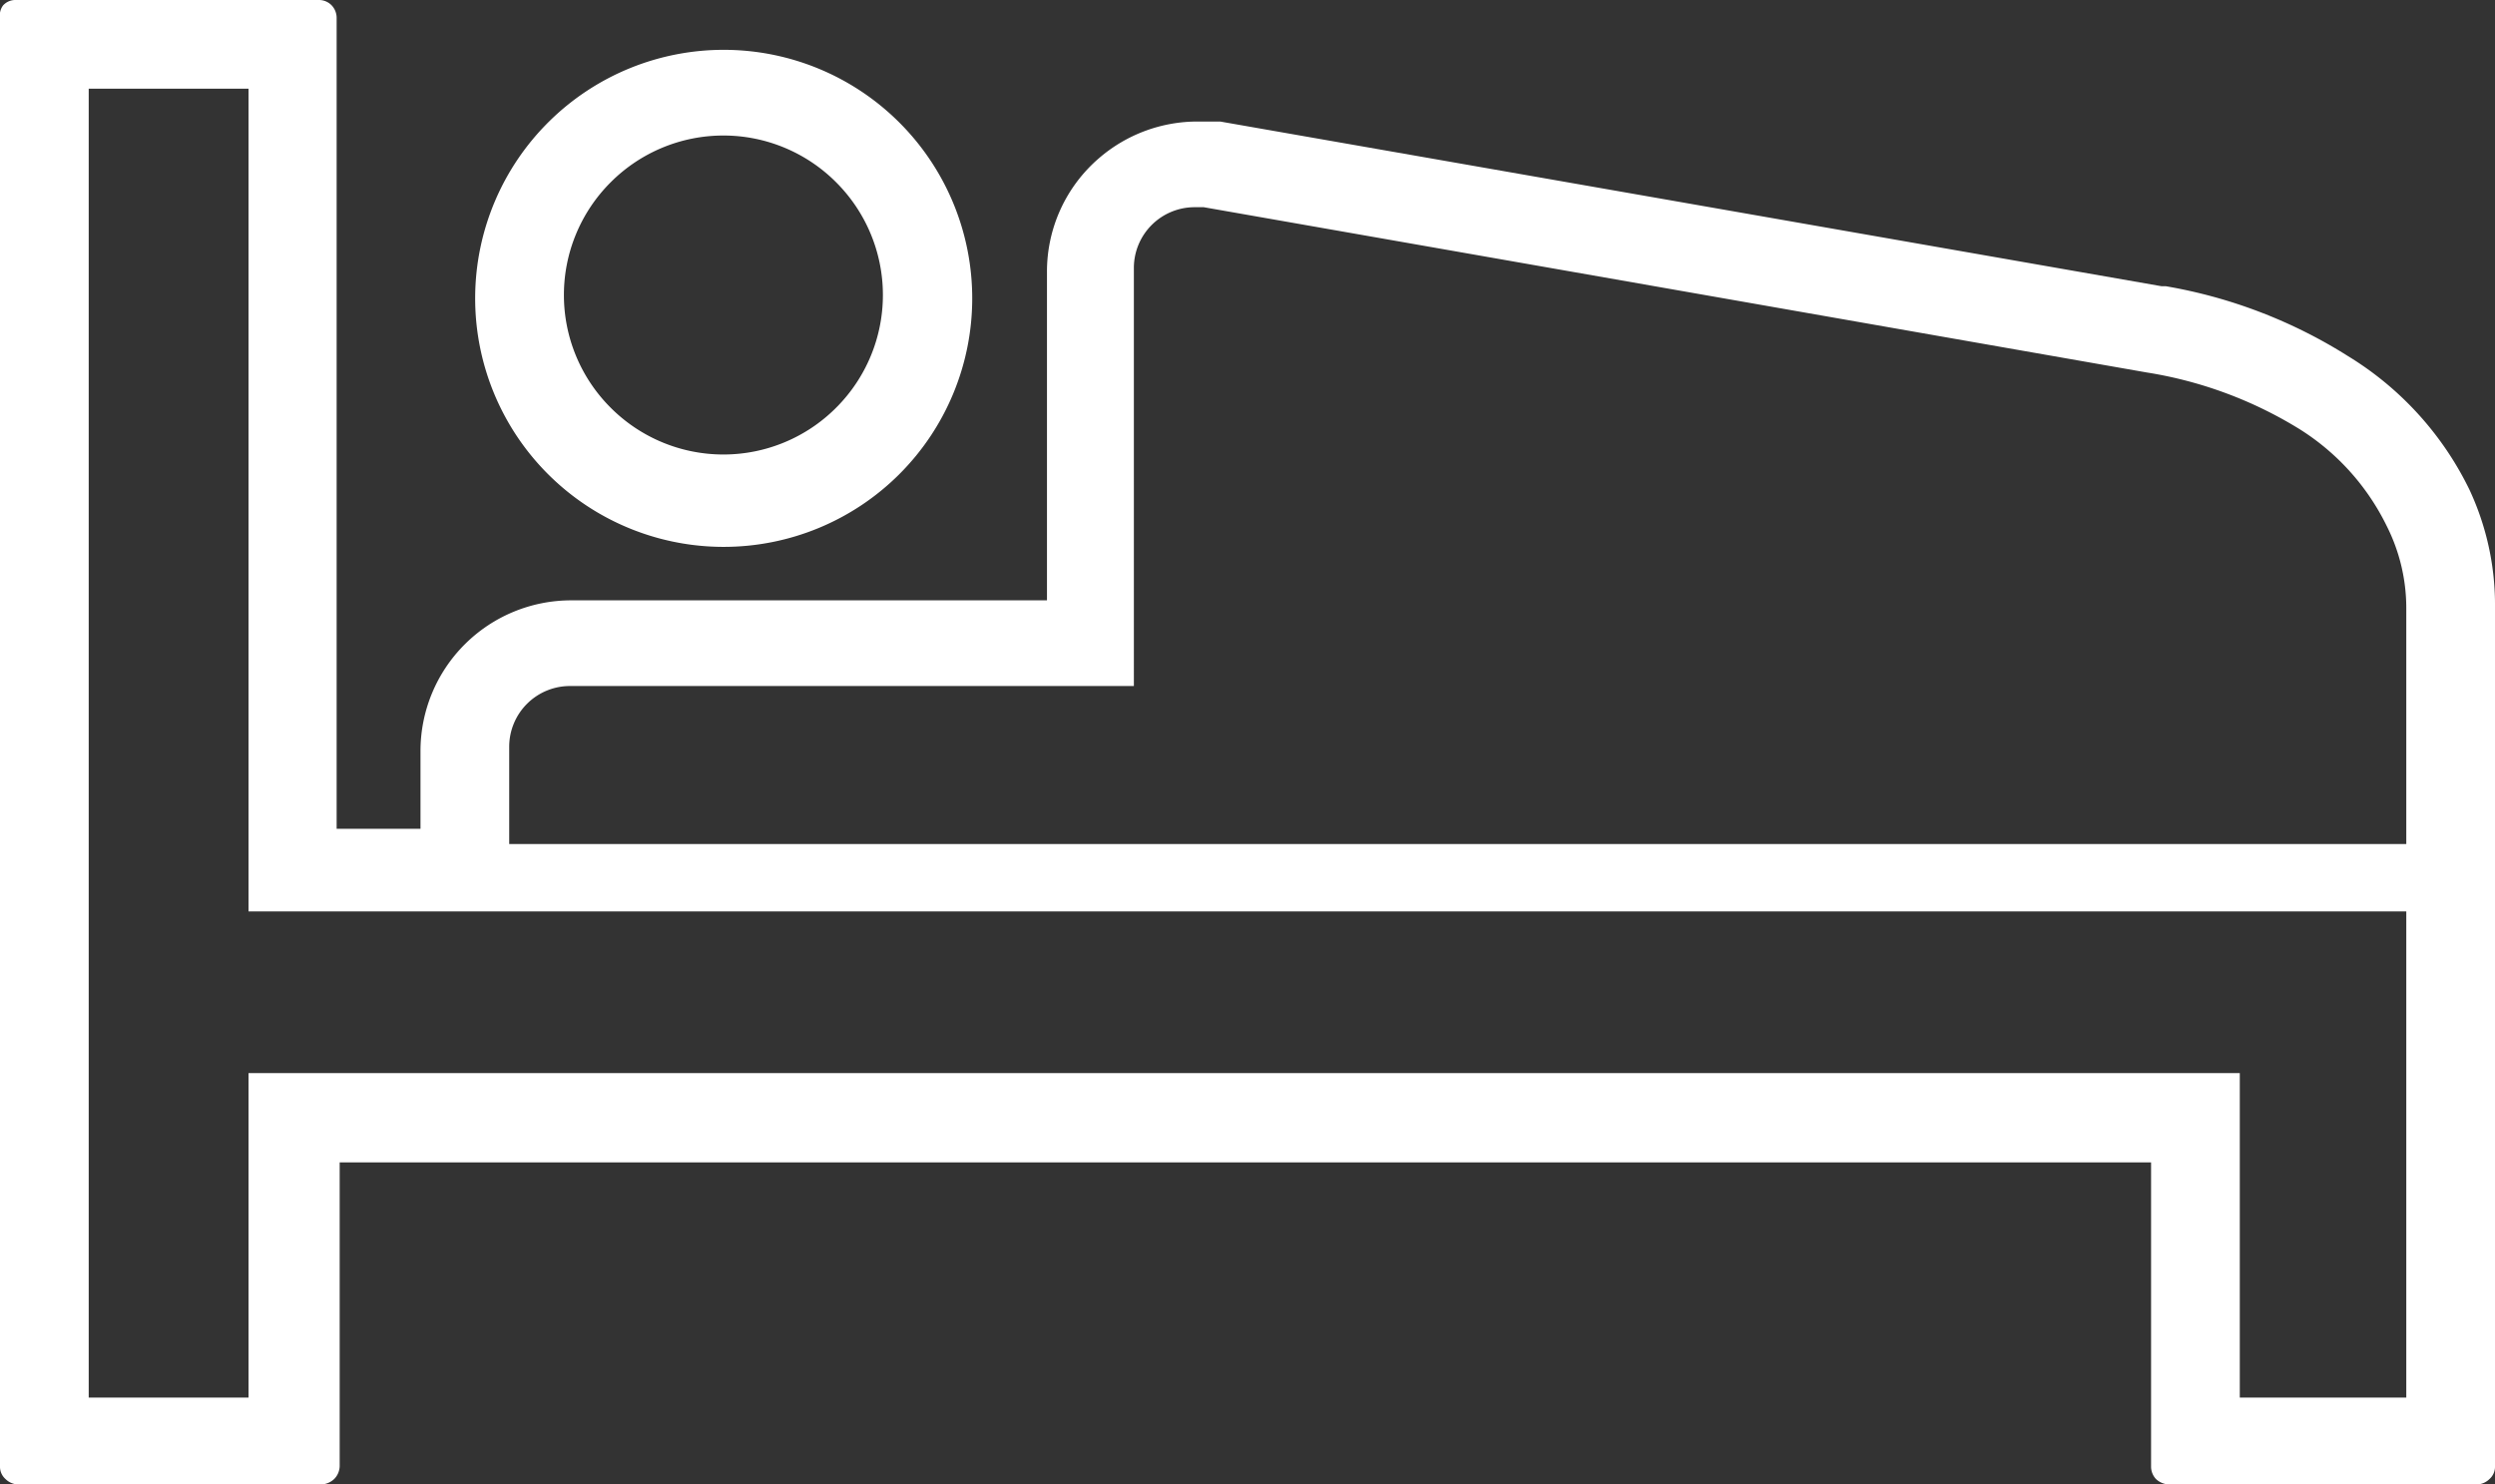
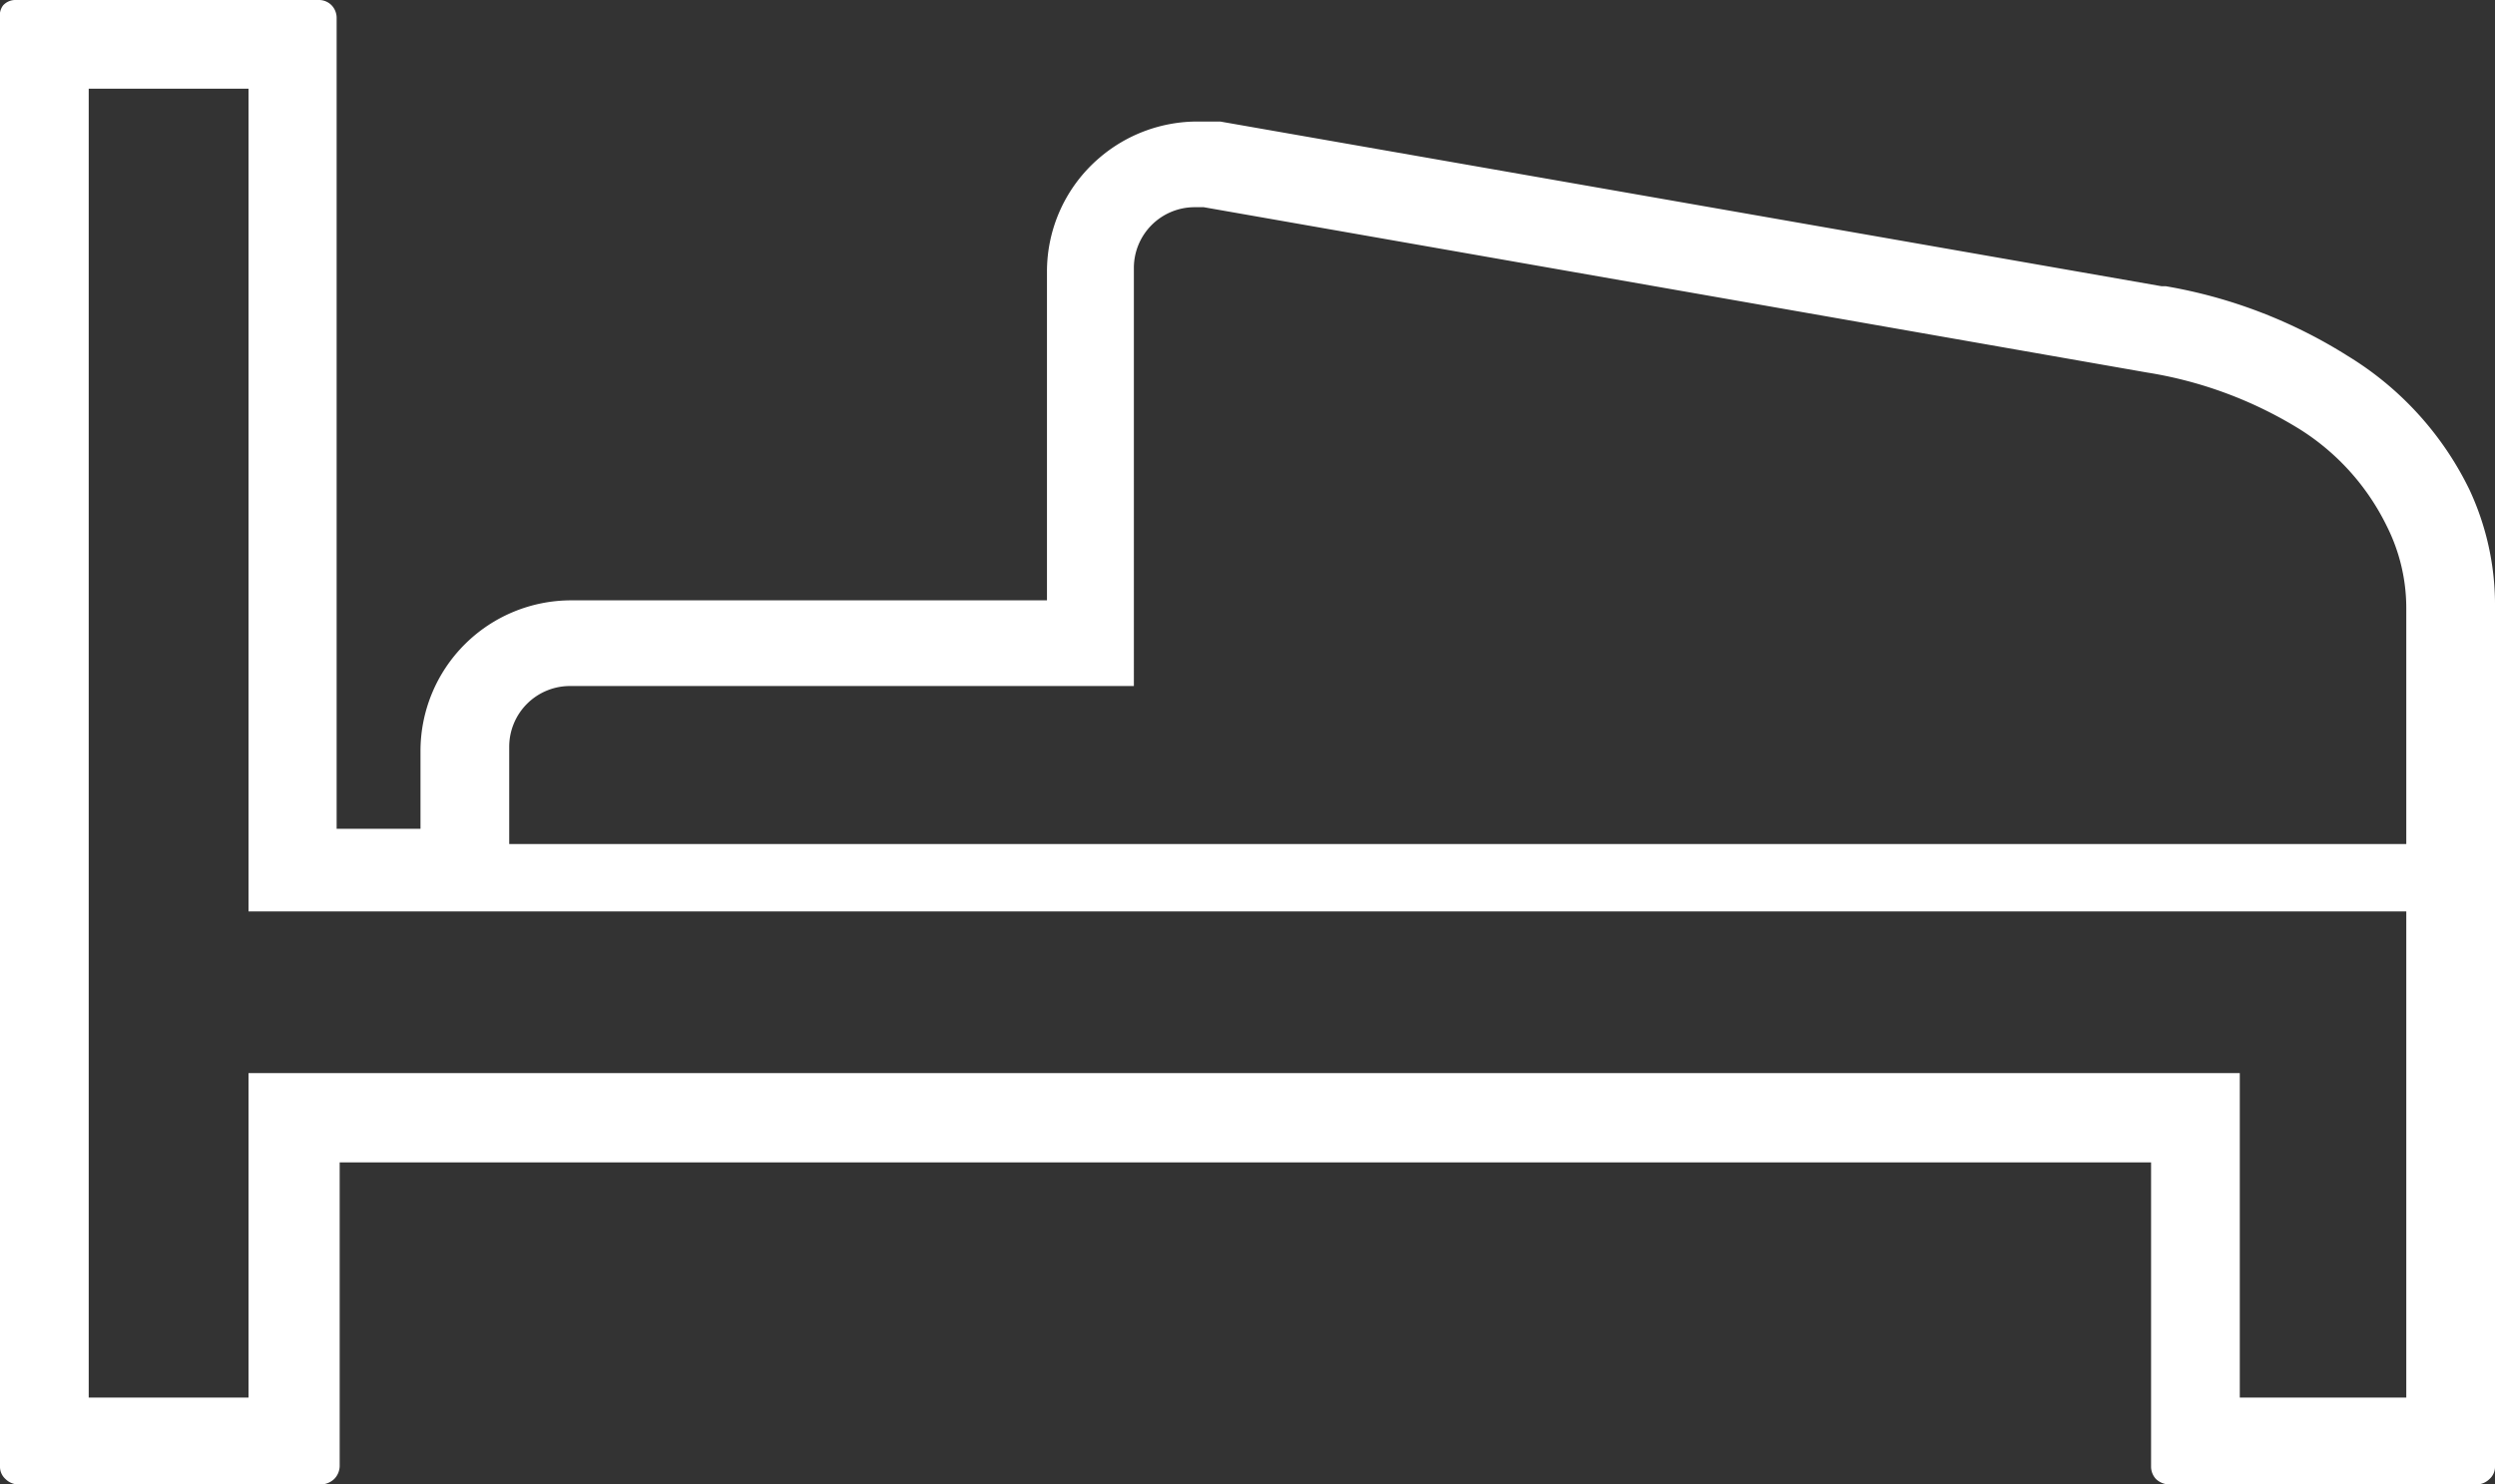
<svg xmlns="http://www.w3.org/2000/svg" viewBox="0 0 41.06 24.43">
  <rect x="0" y="0" width="41.06" height="24.43" fill="#333333" stroke="none" />
  <defs>
    <style>.cls-1{fill:#fff;}</style>
  </defs>
  <g id="レイヤー_2" data-name="レイヤー 2">
    <g id="レイヤー_1-2" data-name="レイヤー 1">
-       <path class="cls-1" d="M11.91,9A4.09,4.09,0,1,0,7.82,4.87,4.09,4.09,0,0,0,11.91,9ZM10.05,3h0a2.62,2.62,0,0,1,3.71,0h0a2.62,2.62,0,0,1,0,3.71h0a2.62,2.62,0,0,1-3.71,0h0a2.62,2.62,0,0,1,0-3.71Z" />
      <path class="cls-1" d="M40.64,8.06h0a5.28,5.28,0,0,0-2-2.2,8.21,8.21,0,0,0-3-1.15h-.07L20.08,2h0l-.37,0a2.48,2.48,0,0,0-1.62.6h0a2.46,2.46,0,0,0-.86,1.88h0v5.4H9.4a2.48,2.48,0,0,0-2.48,2.48v1.28H5.54V.29a.3.3,0,0,0-.08-.2A.29.29,0,0,0,5.25,0h-5a.27.27,0,0,0-.2.09A.27.27,0,0,0,0,.29V24.13a.27.27,0,0,0,.09.21.31.31,0,0,0,.2.09h5a.33.33,0,0,0,.21-.09.31.31,0,0,0,.09-.21v-5H35.4v5a.3.3,0,0,0,.08.21.33.33,0,0,0,.21.09h5.08a.31.31,0,0,0,.2-.09.27.27,0,0,0,.09-.21V10A4.48,4.48,0,0,0,40.64,8.06ZM39.6,23H36.86V17.66H4.09V23H1.46V1.46H4.09V15H39.6Zm0-9.11H8.38V12.29a1,1,0,0,1,1-1h9.28V4.41a1,1,0,0,1,1-1h.15L35.33,6.13h0a6.81,6.81,0,0,1,2.51.93h0a3.91,3.91,0,0,1,1.44,1.6h0A3,3,0,0,1,39.6,10Z" />
    </g>
  </g>
</svg>